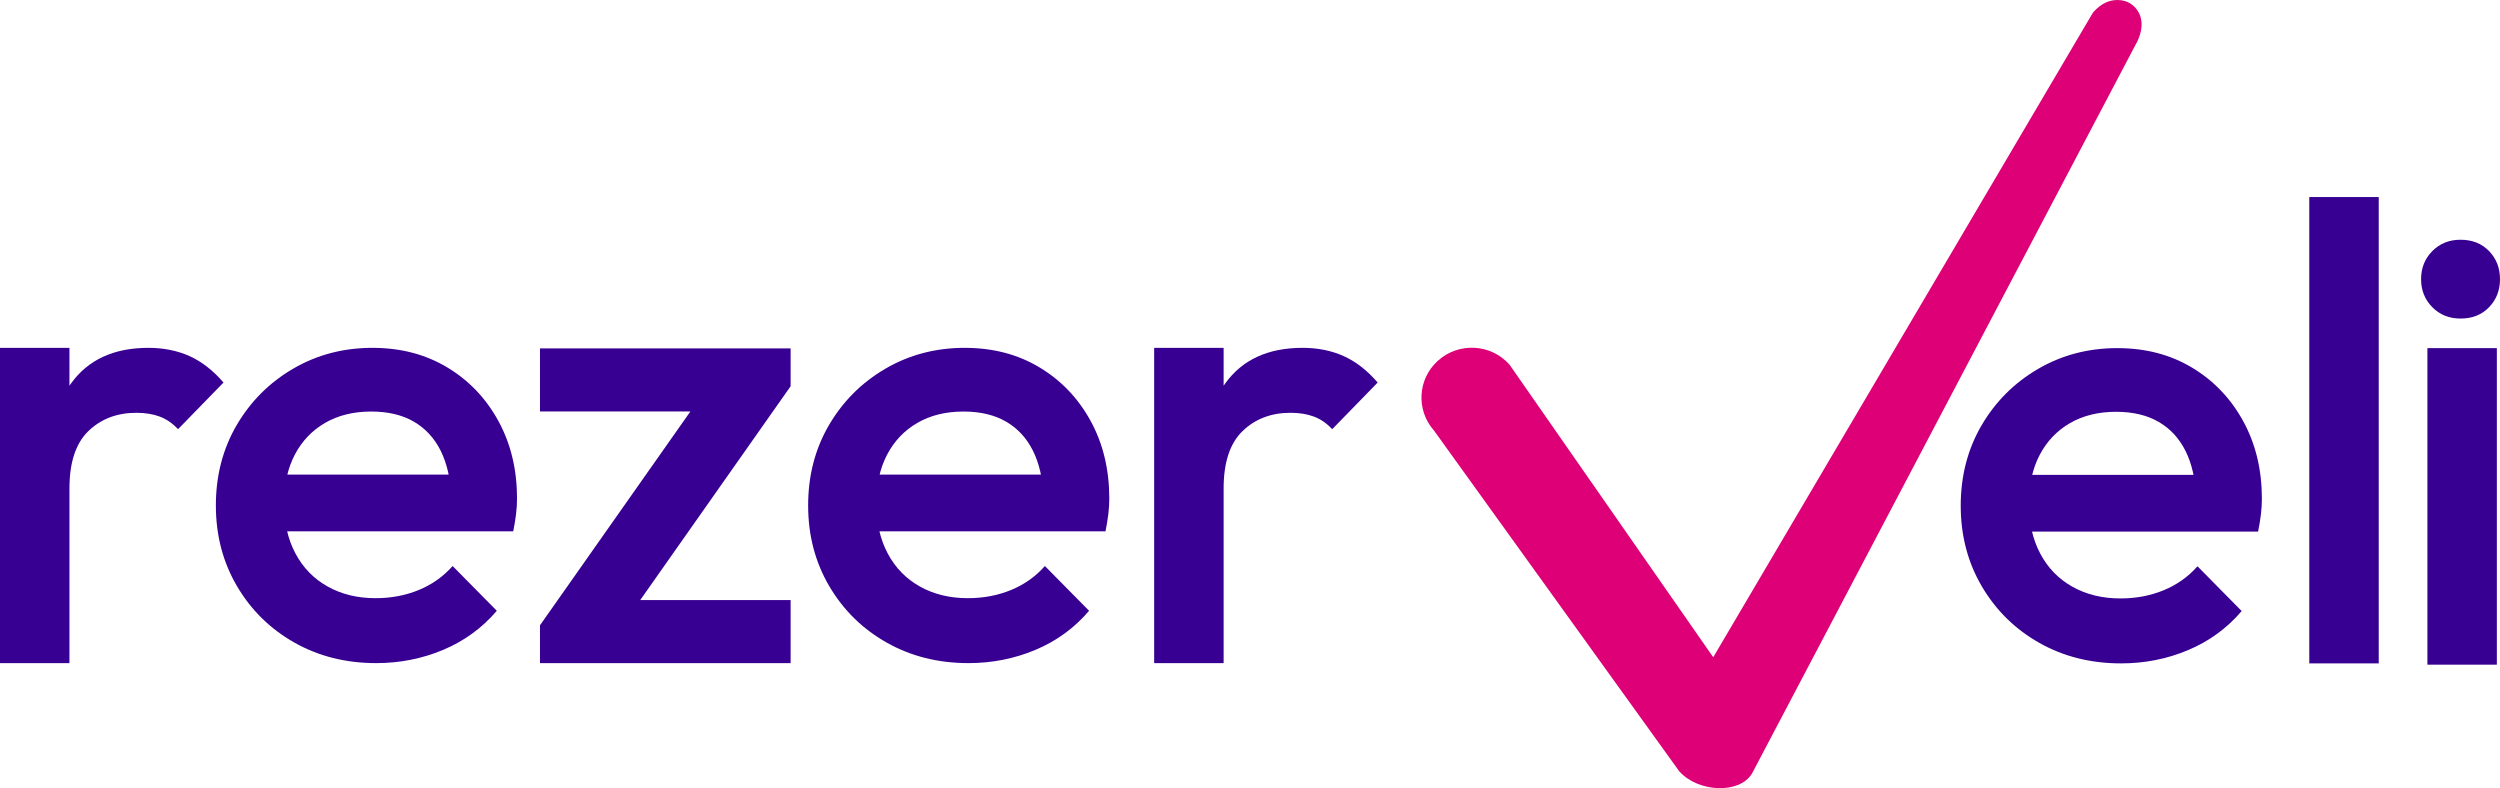
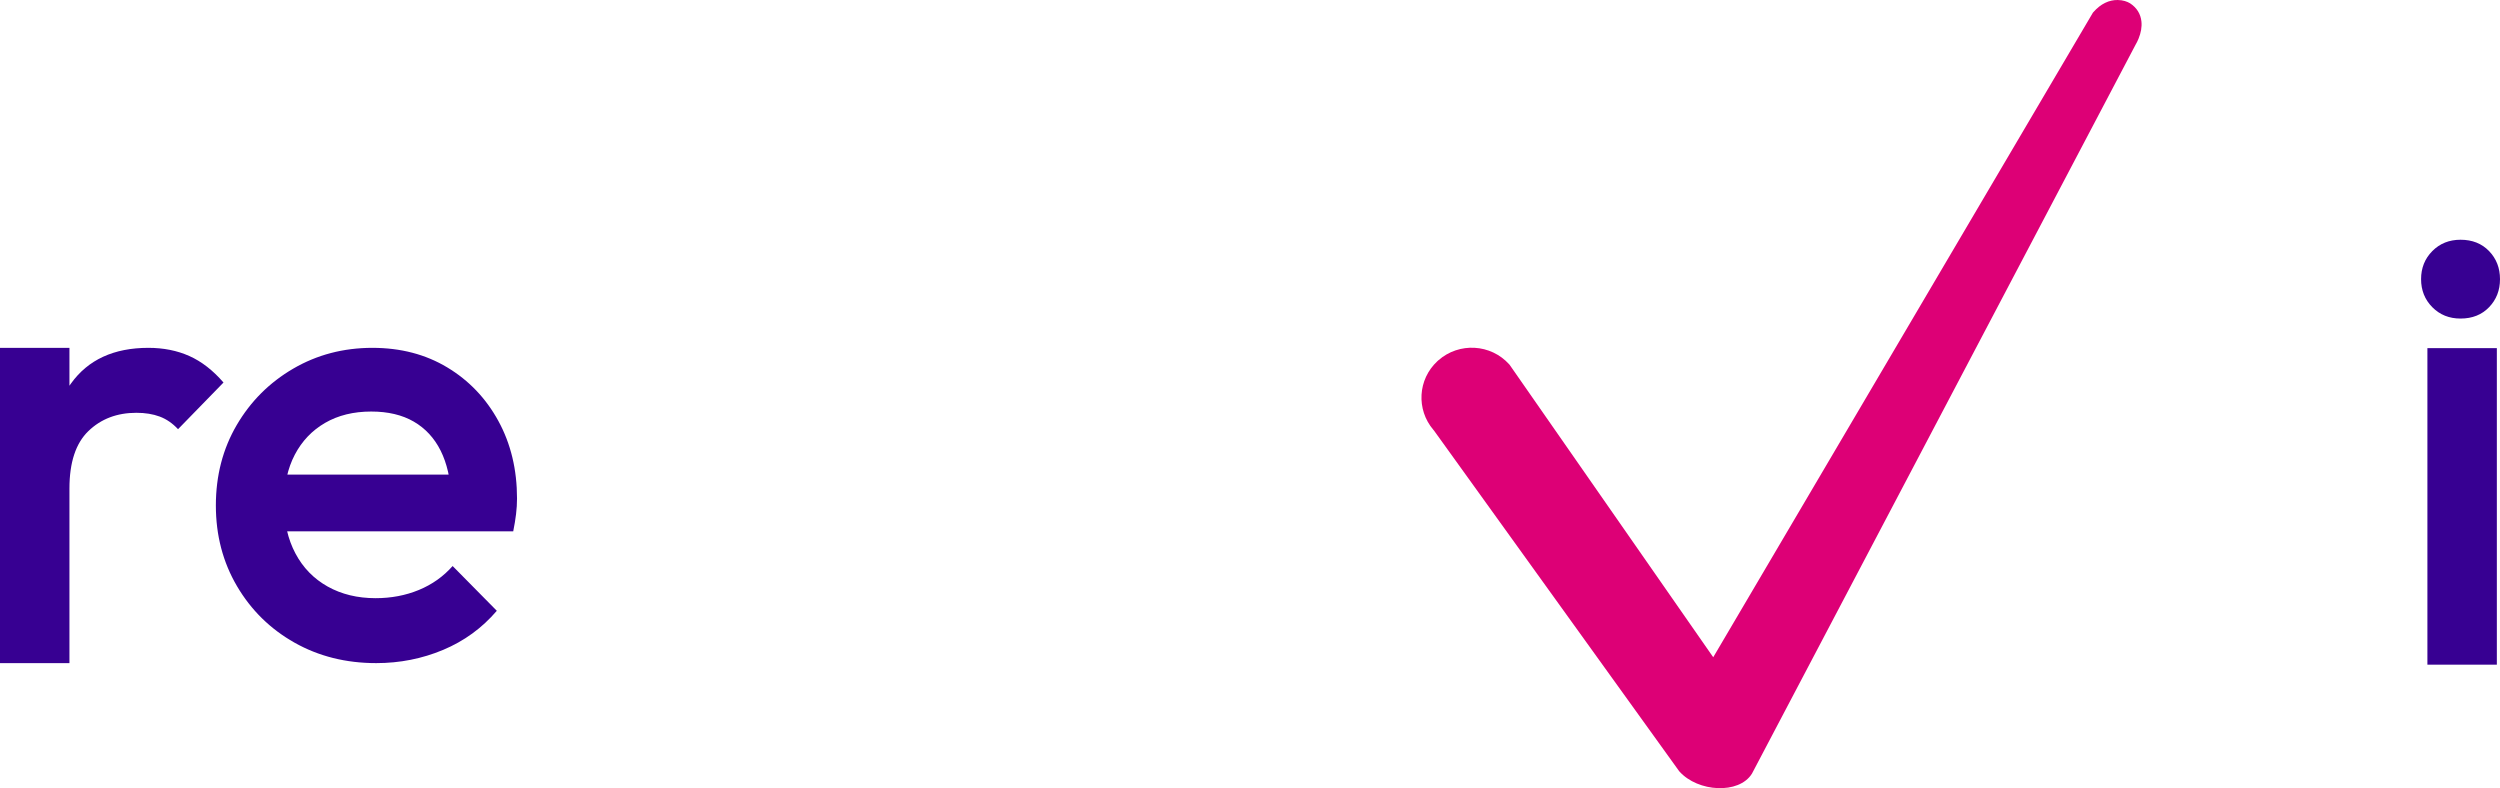
<svg xmlns="http://www.w3.org/2000/svg" width="203px" height="64px" viewBox="0 0 203 64" version="1.1">
  <title>Group</title>
  <g id="Page-1" stroke="none" stroke-width="1" fill="none" fill-rule="evenodd">
    <g id="anasayfa" transform="translate(-196, -5405)">
      <g id="Group-22" transform="translate(0, 5341)">
        <g id="Group-21" transform="translate(196, 64)" fill-rule="nonzero">
          <g id="Group">
            <path d="M5.639,28.245 L5.639,31.321 C5.681,31.26 5.724,31.199 5.767,31.138 C7.151,29.21 9.245,28.245 12.047,28.245 C13.278,28.245 14.388,28.467 15.379,28.911 C16.371,29.355 17.293,30.071 18.148,31.061 L14.457,34.85 C14.012,34.372 13.517,34.031 12.97,33.826 C12.423,33.621 11.791,33.519 11.073,33.519 C9.501,33.519 8.202,34.014 7.177,35.004 C6.152,35.994 5.639,37.547 5.639,39.663 L5.639,53.845 L0,53.845 L0,28.245 L5.639,28.245 Z" id="Path" fill="#370092" />
-             <path d="M99.358,28.245 L99.358,31.321 C99.4,31.26 99.442,31.199 99.486,31.138 C100.87,29.21 102.963,28.245 105.766,28.245 C106.996,28.245 108.107,28.467 109.098,28.911 C110.089,29.355 111.012,30.071 111.866,31.061 L108.175,34.85 C107.731,34.372 107.235,34.031 106.688,33.826 C106.142,33.621 105.509,33.519 104.792,33.519 C103.22,33.519 101.921,34.014 100.896,35.004 C99.87,35.994 99.358,37.547 99.358,39.663 L99.358,53.845 L93.718,53.845 L93.718,28.245 L99.358,28.245 Z" id="Path-Copy-2" fill="#370092" />
            <path d="M30.55,53.845 C28.089,53.845 25.876,53.291 23.911,52.181 C21.946,51.072 20.391,49.545 19.246,47.599 C18.101,45.653 17.528,43.469 17.528,41.045 C17.528,38.622 18.092,36.446 19.22,34.517 C20.348,32.589 21.877,31.061 23.808,29.935 C25.739,28.809 27.884,28.245 30.242,28.245 C32.532,28.245 34.557,28.774 36.317,29.833 C38.077,30.891 39.461,32.341 40.469,34.185 C41.477,36.028 41.982,38.127 41.982,40.482 C41.982,40.892 41.956,41.31 41.905,41.737 C41.853,42.163 41.777,42.633 41.674,43.145 L21.476,43.145 L21.476,38.537 L38.752,38.537 L36.65,40.38 C36.582,38.878 36.291,37.615 35.779,36.591 C35.266,35.567 34.54,34.782 33.6,34.236 C32.66,33.69 31.506,33.417 30.139,33.417 C28.704,33.417 27.457,33.724 26.397,34.338 C25.338,34.953 24.517,35.814 23.936,36.924 C23.355,38.033 23.065,39.356 23.065,40.892 C23.065,42.428 23.372,43.776 23.988,44.937 C24.603,46.097 25.474,46.993 26.602,47.625 C27.73,48.256 29.029,48.572 30.498,48.572 C31.763,48.572 32.933,48.35 34.01,47.906 C35.086,47.462 36.001,46.814 36.753,45.961 L40.341,49.596 C39.145,50.995 37.692,52.053 35.984,52.77 C34.275,53.487 32.463,53.845 30.55,53.845 Z" id="Path" fill="#370092" />
-             <polygon id="Path" fill="#370092" points="64.198 28.291 64.198 31.363 51.986 48.725 64.198 48.725 64.198 53.845 43.846 53.845 43.846 50.773 56.059 33.411 43.846 33.411 43.846 28.291" />
-             <path d="M78.642,53.845 C76.182,53.845 73.969,53.291 72.004,52.181 C70.038,51.072 68.483,49.545 67.338,47.599 C66.194,45.653 65.621,43.469 65.621,41.045 C65.621,38.622 66.185,36.446 67.313,34.517 C68.441,32.589 69.97,31.061 71.901,29.935 C73.832,28.809 75.977,28.245 78.335,28.245 C80.625,28.245 82.65,28.774 84.41,29.833 C86.17,30.891 87.554,32.341 88.562,34.185 C89.57,36.028 90.074,38.127 90.074,40.482 C90.074,40.892 90.049,41.31 89.997,41.737 C89.946,42.163 89.869,42.633 89.767,43.145 L69.568,43.145 L69.568,38.537 L86.845,38.537 L84.743,40.38 C84.674,38.878 84.384,37.615 83.871,36.591 C83.359,35.567 82.632,34.782 81.693,34.236 C80.753,33.69 79.599,33.417 78.232,33.417 C76.797,33.417 75.549,33.724 74.49,34.338 C73.43,34.953 72.61,35.814 72.029,36.924 C71.448,38.033 71.158,39.356 71.158,40.892 C71.158,42.428 71.465,43.776 72.08,44.937 C72.696,46.097 73.567,46.993 74.695,47.625 C75.823,48.256 77.121,48.572 78.591,48.572 C79.856,48.572 81.026,48.35 82.103,47.906 C83.179,47.462 84.093,46.814 84.845,45.961 L88.434,49.596 C87.238,50.995 85.785,52.053 84.076,52.77 C82.368,53.487 80.556,53.845 78.642,53.845 Z" id="Path" fill="#370092" />
            <path d="M171.956,0 C172.386,0.006 172.723,0.124 172.962,0.269 C173.515,0.628 173.818,1.142 173.883,1.736 C173.934,2.201 173.84,2.668 173.657,3.122 C173.58,3.312 173.503,3.466 173.44,3.572 L173.428,3.592 L142.272,62.793 L142.248,62.834 C141.201,64.501 137.884,64.329 136.37,62.645 L136.328,62.592 L116.436,34.956 L116.392,34.905 C114.985,33.257 115.125,30.806 116.712,29.333 L116.79,29.262 C118.476,27.775 121.052,27.919 122.552,29.589 L122.578,29.617 L139.114,53.368 L169.943,1.03 L169.982,0.986 C170.581,0.301 171.265,-0.009 171.956,0 Z" id="Path-Copy" fill="#DD0076" />
-             <path d="M172.233,53.867 C169.772,53.867 167.559,53.312 165.594,52.203 C163.629,51.093 162.074,49.566 160.929,47.62 C159.784,45.675 159.211,43.49 159.211,41.067 C159.211,38.643 159.775,36.467 160.903,34.539 C162.031,32.61 163.56,31.083 165.491,29.956 C167.422,28.83 169.567,28.267 171.925,28.267 C174.215,28.267 176.24,28.796 178,29.854 C179.76,30.912 181.144,32.363 182.152,34.206 C183.161,36.049 183.665,38.148 183.665,40.503 C183.665,40.913 183.639,41.331 183.588,41.758 C183.536,42.185 183.46,42.654 183.357,43.166 L163.159,43.166 L163.159,38.558 L180.435,38.558 L178.333,40.401 C178.265,38.899 177.974,37.636 177.462,36.612 C176.949,35.588 176.223,34.803 175.283,34.257 C174.343,33.711 173.19,33.438 171.822,33.438 C170.387,33.438 169.14,33.745 168.08,34.359 C167.021,34.974 166.2,35.836 165.619,36.945 C165.038,38.054 164.748,39.377 164.748,40.913 C164.748,42.449 165.056,43.797 165.671,44.958 C166.286,46.118 167.157,47.014 168.285,47.646 C169.413,48.277 170.712,48.593 172.181,48.593 C173.446,48.593 174.616,48.371 175.693,47.927 C176.77,47.484 177.684,46.835 178.436,45.982 L182.024,49.617 C180.828,51.017 179.375,52.075 177.667,52.791 C175.958,53.508 174.146,53.867 172.233,53.867 Z" id="Path" fill="#370092" />
-             <polygon id="Path" fill="#370092" points="187.514 53.867 187.514 16 193.153 16 193.153 53.867" />
            <path d="M197.105,53.973 L197.105,28.267 L202.744,28.267 L202.744,53.973 L197.105,53.973 Z M199.796,25.867 C198.876,25.867 198.112,25.56 197.504,24.945 C196.896,24.331 196.592,23.572 196.592,22.667 C196.592,21.762 196.896,21.002 197.504,20.388 C198.112,19.774 198.876,19.467 199.796,19.467 C200.749,19.467 201.521,19.774 202.113,20.388 C202.704,21.002 203,21.762 203,22.667 C203,23.572 202.704,24.331 202.113,24.945 C201.521,25.56 200.749,25.867 199.796,25.867 Z" id="Shape" fill="#370092" />
          </g>
        </g>
      </g>
    </g>
  </g>
</svg>